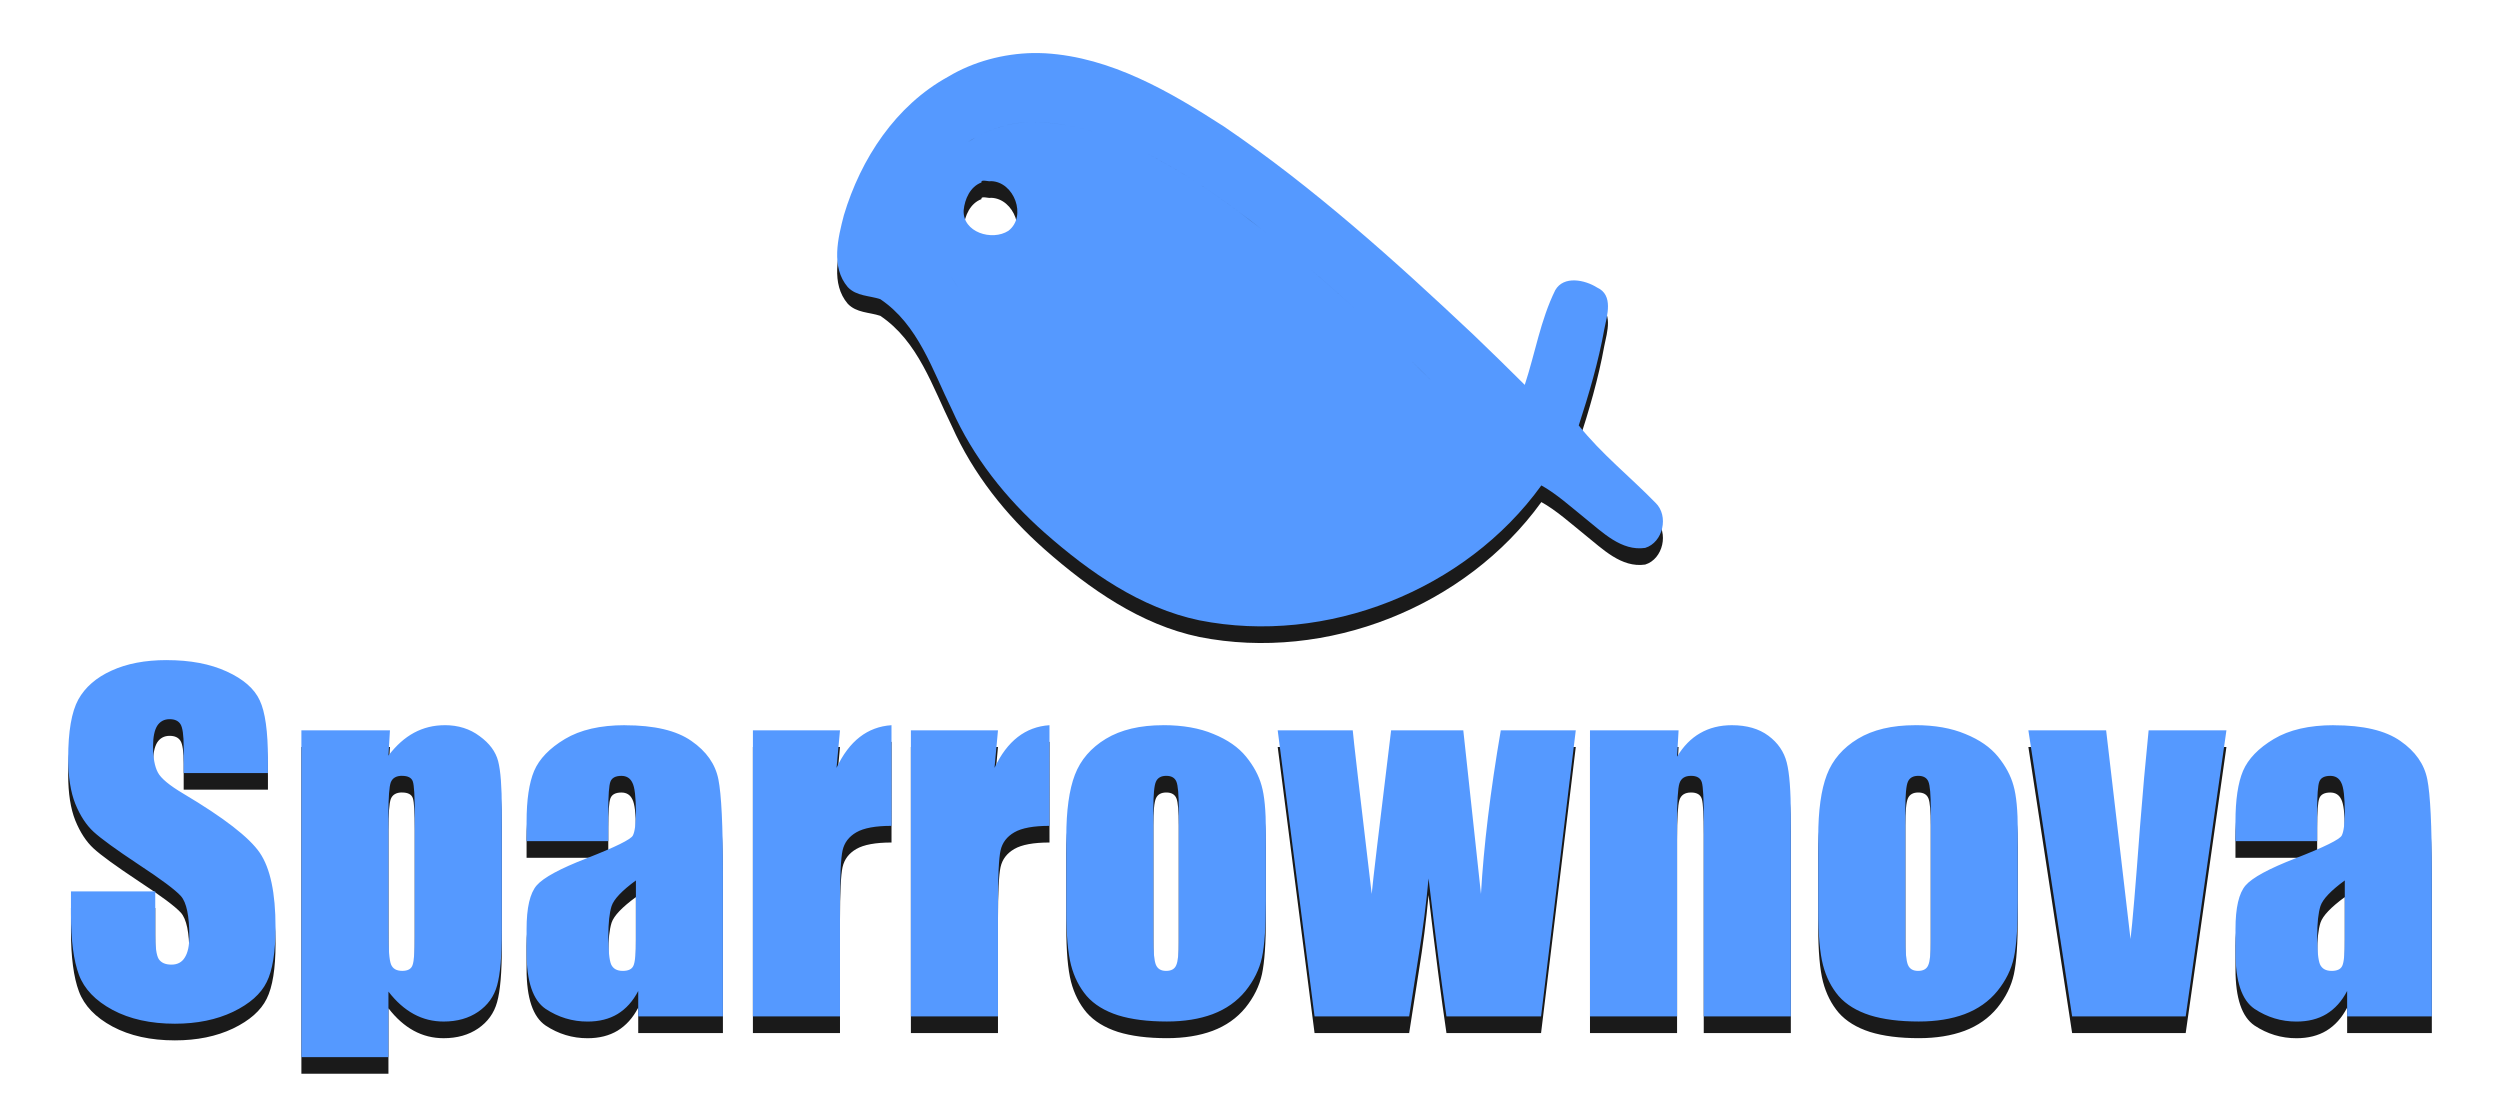
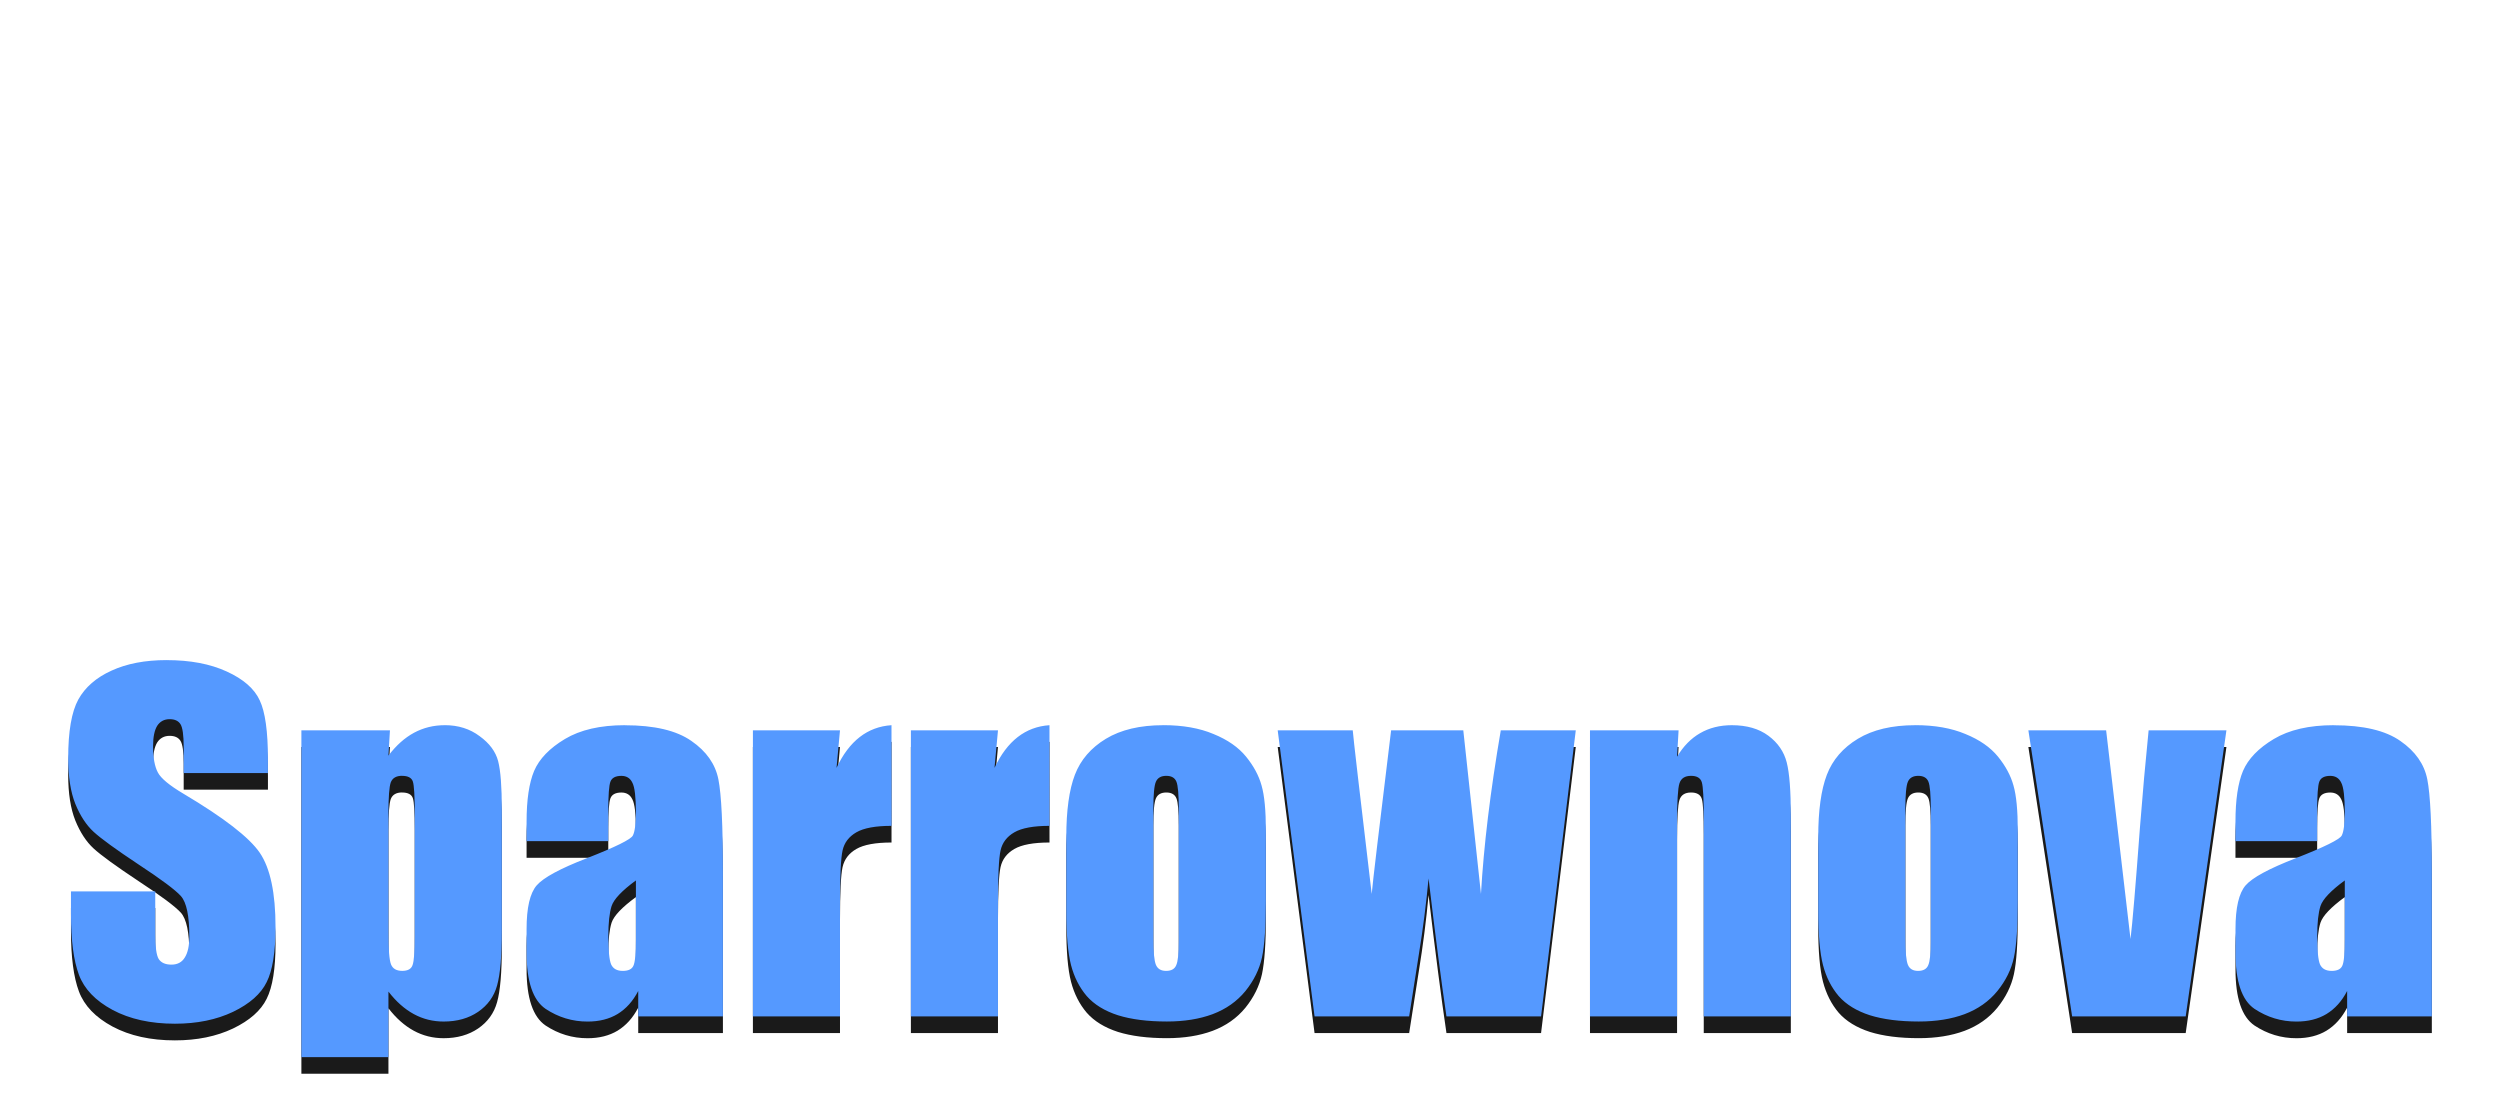
<svg xmlns="http://www.w3.org/2000/svg" xmlns:ns1="http://sodipodi.sourceforge.net/DTD/sodipodi-0.dtd" xmlns:ns2="http://www.inkscape.org/namespaces/inkscape" width="79.375mm" height="35.19mm" viewBox="0 0 79.375 35.19" version="1.1" id="svg1" xml:space="preserve" ns1:docname="black-logo2.svg" ns2:export-filename="blue-logo2.png" ns2:export-xdpi="96" ns2:export-ydpi="96">
  <ns1:namedview id="namedview1" pagecolor="#ffffff" bordercolor="#000000" borderopacity="0.25" ns2:showpageshadow="2" ns2:pageopacity="0.0" ns2:pagecheckerboard="0" ns2:deskcolor="#d1d1d1" ns2:document-units="mm" />
  <defs id="defs1" />
  <g id="layer1" transform="translate(-43.59,-158.222)" ns2:export-filename="blue.svg" ns2:export-xdpi="96" ns2:export-ydpi="96">
    <path d="M 43.59,158.751 V 193.411 H 122.965 V 158.751 Z" style="fill:#1a1a1a;fill-opacity:0;stroke-width:0.265" id="path2" />
-     <path id="path53-0-8" style="font-size:27.668px;font-family:Sitka;-inkscape-font-specification:Sitka;letter-spacing:0px;fill:#1a1a1a;stroke-width:0.06" d="m 76.385,160.435 c -0.924,0.018 -1.886,0.267 -2.69,0.751 -1.668,0.914 -2.775,2.606 -3.311,4.395 -0.19,0.729 -0.419,1.65 0.122,2.285 0.276,0.292 0.683,0.267 1.032,0.383 1.206,0.809 1.66,2.261 2.273,3.503 0.672,1.511 1.716,2.826 2.951,3.917 1.417,1.247 3.037,2.386 4.906,2.777 4.033,0.8 8.455,-0.949 10.86,-4.283 0.461,0.251 0.949,0.69 1.395,1.049 0.544,0.434 1.145,1.046 1.901,0.935 0.57,-0.174 0.76,-1.02 0.327,-1.434 -0.804,-0.825 -1.714,-1.549 -2.436,-2.454 0.326,-1.002 0.624,-2.015 0.811,-3.053 0.088,-0.435 0.3,-1.088 -0.229,-1.326 -0.384,-0.244 -1.059,-0.387 -1.328,0.084 -0.468,0.947 -0.639,2.008 -0.968,3.007 -0.536,-0.535 -1.078,-1.063 -1.624,-1.587 -2.505,-2.359 -5.074,-4.676 -7.924,-6.614 -1.717,-1.108 -3.586,-2.202 -5.674,-2.327 -0.13,-0.006 -0.261,-0.01 -0.393,-0.006 z m -0.088,2.192 c -0.62,0.015 -1.211,0.194 -1.739,0.492 -0.078,0.044 -0.154,0.091 -0.229,0.139 0.075,-0.049 0.151,-0.096 0.229,-0.139 0.528,-0.298 1.119,-0.478 1.739,-0.492 z m 0,2.7e-4 c 0.727,-0.006 1.434,0.123 2.119,0.339 -0.685,-0.216 -1.392,-0.344 -2.119,-0.339 z m 2.767,0.571 c 0.009,0.006 0.019,0.006 0.028,0.011 -0.009,-0.006 -0.019,-0.006 -0.028,-0.011 z m 0.656,0.288 c 0.656,0.312 1.288,0.683 1.892,1.068 0.92,0.612 1.802,1.275 2.658,1.971 -0.856,-0.696 -1.739,-1.359 -2.658,-1.971 -0.605,-0.385 -1.237,-0.756 -1.892,-1.068 z m -5.798,0.073 c -0.005,0.006 -0.008,0.006 -0.012,0.01 0.005,-0.006 0.008,-0.006 0.012,-0.01 z m -0.382,0.357 c 0,0 -0.005,0.006 -0.005,0.006 z m 1.327,0.573 c 0.07,0.006 0.151,0.026 0.186,0.013 0.737,0.016 1.15,1.122 0.552,1.578 -0.516,0.331 -1.454,0.049 -1.419,-0.653 0.034,-0.356 0.209,-0.751 0.566,-0.883 -0.013,-0.058 0.045,-0.062 0.116,-0.055 z m 10.252,2.743 c 0.56,0.477 1.11,0.967 1.654,1.463 -0.544,-0.496 -1.094,-0.985 -1.654,-1.463 z m -11.424,0.174 c 0.134,0.189 0.26,0.384 0.38,0.582 -0.12,-0.198 -0.246,-0.392 -0.38,-0.582 z m 13.078,1.289 c 0.544,0.496 1.081,0.999 1.616,1.503 0.21,0.211 0.424,0.42 0.638,0.63 -0.214,-0.21 -0.429,-0.419 -0.638,-0.63 -0.535,-0.504 -1.072,-1.007 -1.616,-1.504 z" />
    <path id="text2" style="font-stretch:condensed;font-size:14.014px;font-family:Impact;-inkscape-font-specification:'Impact Condensed';letter-spacing:0px;fill:#1a1a1a;stroke-width:0.146" d="m 48.882,179.709 c -0.684,0 -1.268,0.112 -1.752,0.335 -0.484,0.219 -0.835,0.524 -1.054,0.917 -0.214,0.392 -0.321,1.013 -0.321,1.861 0,0.588 0.075,1.072 0.226,1.451 0.155,0.379 0.349,0.675 0.582,0.889 0.233,0.214 0.707,0.559 1.423,1.034 0.716,0.47 1.166,0.805 1.348,1.006 0.178,0.201 0.267,0.628 0.267,1.28 0,0.297 -0.048,0.52 -0.144,0.67 -0.091,0.151 -0.233,0.226 -0.424,0.226 -0.192,0 -0.326,-0.059 -0.404,-0.178 -0.073,-0.119 -0.11,-0.385 -0.11,-0.8 v -1.348 h -2.676 v 0.726 c 0,0.83 0.084,1.471 0.253,1.923 0.169,0.452 0.525,0.823 1.068,1.115 0.547,0.292 1.207,0.438 1.978,0.438 0.703,0 1.318,-0.126 1.847,-0.377 0.529,-0.255 0.885,-0.57 1.068,-0.944 0.187,-0.374 0.281,-0.956 0.281,-1.745 0,-1.086 -0.167,-1.872 -0.5,-2.361 -0.333,-0.488 -1.141,-1.113 -2.423,-1.875 -0.447,-0.265 -0.718,-0.49 -0.814,-0.677 -0.1,-0.187 -0.151,-0.466 -0.151,-0.835 0,-0.287 0.044,-0.502 0.13,-0.643 0.091,-0.141 0.224,-0.212 0.397,-0.212 0.16,0 0.274,0.052 0.342,0.157 0.068,0.105 0.103,0.349 0.103,0.732 v 0.821 h 2.675 v -0.438 c 0,-0.88 -0.087,-1.503 -0.26,-1.868 -0.169,-0.37 -0.518,-0.675 -1.047,-0.917 -0.525,-0.242 -1.161,-0.362 -1.909,-0.362 z m 8.827,2.067 c -0.351,0 -0.675,0.08 -0.972,0.239 -0.297,0.16 -0.568,0.402 -0.814,0.726 l 0.048,-0.801 h -2.812 v 10.374 h 2.764 v -2.08 c 0.242,0.315 0.509,0.552 0.801,0.712 0.292,0.16 0.609,0.239 0.951,0.239 0.429,0 0.794,-0.103 1.095,-0.308 0.306,-0.21 0.506,-0.488 0.602,-0.835 0.1,-0.351 0.151,-0.94 0.151,-1.766 v -3.825 c 0,-0.721 -0.039,-1.232 -0.117,-1.533 -0.078,-0.301 -0.273,-0.566 -0.588,-0.794 -0.31,-0.233 -0.68,-0.349 -1.109,-0.349 z m 5.721,0 c -0.78,0 -1.415,0.146 -1.903,0.438 -0.488,0.292 -0.814,0.63 -0.978,1.013 -0.16,0.379 -0.24,0.919 -0.24,1.622 v 0.609 h 2.594 v -0.951 c 0,-0.506 0.023,-0.819 0.068,-0.937 0.046,-0.123 0.162,-0.185 0.349,-0.185 0.164,0 0.28,0.073 0.349,0.219 0.073,0.141 0.11,0.45 0.11,0.924 0,0.379 -0.032,0.629 -0.096,0.752 -0.064,0.123 -0.55,0.363 -1.458,0.719 -0.849,0.328 -1.38,0.616 -1.594,0.862 -0.214,0.246 -0.322,0.709 -0.322,1.389 v 0.746 c 0,0.917 0.201,1.512 0.603,1.786 0.406,0.269 0.851,0.404 1.334,0.404 0.37,0 0.686,-0.08 0.951,-0.239 0.269,-0.164 0.489,-0.408 0.657,-0.732 v 0.807 h 2.689 v -4.557 c 0,-1.501 -0.048,-2.491 -0.144,-2.97 -0.096,-0.484 -0.381,-0.89 -0.856,-1.218 -0.474,-0.333 -1.179,-0.499 -2.114,-0.499 z m 8.465,0 c -0.762,0.05 -1.344,0.502 -1.745,1.355 l 0.11,-1.191 h -2.765 v 9.081 h 2.765 v -3.585 c 0,-0.88 0.027,-1.442 0.082,-1.684 0.055,-0.246 0.2,-0.438 0.438,-0.575 0.237,-0.137 0.609,-0.205 1.116,-0.205 z m 5.016,0 c -0.762,0.05 -1.344,0.502 -1.745,1.355 l 0.11,-1.191 h -2.765 v 9.081 h 2.765 v -3.585 c 0,-0.88 0.027,-1.442 0.082,-1.684 0.055,-0.246 0.2,-0.438 0.438,-0.575 0.237,-0.137 0.609,-0.205 1.116,-0.205 z m 3.613,0 c -0.739,0 -1.346,0.144 -1.821,0.431 -0.474,0.287 -0.803,0.668 -0.985,1.143 -0.182,0.474 -0.273,1.134 -0.273,1.978 v 2.326 c 0,0.771 0.05,1.351 0.15,1.738 0.1,0.383 0.267,0.712 0.5,0.985 0.237,0.269 0.568,0.472 0.992,0.609 0.424,0.132 0.942,0.198 1.553,0.198 0.547,0 1.031,-0.077 1.451,-0.233 0.424,-0.16 0.771,-0.404 1.04,-0.732 0.269,-0.333 0.444,-0.689 0.527,-1.068 0.082,-0.383 0.124,-0.983 0.124,-1.799 v -2.224 c 0,-0.643 -0.046,-1.122 -0.137,-1.437 -0.087,-0.315 -0.251,-0.62 -0.493,-0.917 -0.242,-0.297 -0.586,-0.536 -1.033,-0.718 -0.443,-0.187 -0.974,-0.281 -1.594,-0.281 z m 18.051,0 c -0.379,0 -0.714,0.084 -1.006,0.253 -0.287,0.164 -0.532,0.413 -0.732,0.746 l 0.048,-0.835 h -2.813 v 9.081 h 2.765 v -6.138 c 0,-0.684 0.025,-1.104 0.075,-1.259 0.05,-0.16 0.173,-0.24 0.369,-0.24 0.187,0 0.301,0.069 0.342,0.206 0.041,0.137 0.061,0.518 0.061,1.143 v 6.288 h 2.765 v -6.364 c 0,-0.794 -0.043,-1.359 -0.13,-1.697 -0.087,-0.342 -0.281,-0.625 -0.582,-0.849 -0.301,-0.224 -0.689,-0.335 -1.163,-0.335 z m 5.823,0 c -0.739,0 -1.346,0.144 -1.82,0.431 -0.474,0.287 -0.803,0.668 -0.985,1.143 -0.182,0.474 -0.274,1.134 -0.274,1.978 v 2.326 c 0,0.771 0.051,1.351 0.151,1.738 0.1,0.383 0.267,0.712 0.499,0.985 0.237,0.269 0.568,0.472 0.992,0.609 0.424,0.132 0.942,0.198 1.553,0.198 0.547,0 1.031,-0.077 1.451,-0.233 0.424,-0.16 0.771,-0.404 1.04,-0.732 0.269,-0.333 0.445,-0.689 0.527,-1.068 0.082,-0.383 0.123,-0.983 0.123,-1.799 v -2.224 c 0,-0.643 -0.046,-1.122 -0.137,-1.437 -0.087,-0.315 -0.251,-0.62 -0.492,-0.917 -0.242,-0.297 -0.586,-0.536 -1.034,-0.718 -0.443,-0.187 -0.974,-0.281 -1.594,-0.281 z m 13.289,0 c -0.78,0 -1.415,0.146 -1.903,0.438 -0.488,0.292 -0.814,0.63 -0.978,1.013 -0.16,0.379 -0.24,0.919 -0.24,1.622 v 0.609 h 2.594 v -0.951 c 0,-0.506 0.023,-0.819 0.068,-0.937 0.046,-0.123 0.162,-0.185 0.349,-0.185 0.164,0 0.28,0.073 0.349,0.219 0.073,0.141 0.11,0.45 0.11,0.924 0,0.379 -0.032,0.629 -0.096,0.752 -0.064,0.123 -0.549,0.363 -1.457,0.719 -0.849,0.328 -1.38,0.616 -1.594,0.862 -0.214,0.246 -0.322,0.709 -0.322,1.389 v 0.746 c 0,0.917 0.201,1.512 0.603,1.786 0.406,0.269 0.851,0.404 1.334,0.404 0.37,0 0.686,-0.08 0.951,-0.239 0.269,-0.164 0.489,-0.408 0.657,-0.732 v 0.807 h 2.689 v -4.557 c 0,-1.501 -0.048,-2.491 -0.144,-2.97 -0.096,-0.484 -0.381,-0.89 -0.855,-1.218 -0.474,-0.333 -1.179,-0.499 -2.114,-0.499 z m -33.53,0.164 1.17,9.081 h 3.004 l 0.308,-1.97 c 0.132,-0.812 0.235,-1.615 0.308,-2.409 0.214,1.811 0.404,3.271 0.568,4.379 h 3.004 l 1.102,-9.081 h -2.381 c -0.333,1.948 -0.543,3.679 -0.629,5.194 l -0.561,-5.194 h -2.292 c -0.383,3.134 -0.589,4.866 -0.616,5.194 -0.383,-3.225 -0.584,-4.957 -0.602,-5.194 z m 23.834,0 1.389,9.081 h 3.606 l 1.293,-9.081 h -2.47 c -0.1,0.99 -0.192,2.012 -0.274,3.066 -0.141,1.889 -0.241,3.075 -0.301,3.558 l -0.774,-6.624 z m -51.636,1.444 c 0.187,0 0.301,0.06 0.342,0.178 0.041,0.119 0.061,0.458 0.061,1.02 v 3.893 c 0,0.484 -0.023,0.79 -0.069,0.917 -0.041,0.123 -0.15,0.184 -0.328,0.184 -0.182,0 -0.301,-0.068 -0.356,-0.205 -0.055,-0.137 -0.082,-0.479 -0.082,-1.026 v -3.764 c 0,-0.525 0.025,-0.855 0.075,-0.992 0.055,-0.137 0.174,-0.206 0.356,-0.206 z m 24.265,0 c 0.164,0 0.271,0.062 0.321,0.185 0.05,0.119 0.075,0.411 0.075,0.876 v 4.188 c 0,0.392 -0.027,0.648 -0.082,0.766 -0.05,0.119 -0.157,0.178 -0.321,0.178 -0.16,0 -0.267,-0.064 -0.322,-0.191 -0.055,-0.132 -0.082,-0.413 -0.082,-0.842 v -4.099 c 0,-0.465 0.027,-0.757 0.082,-0.876 0.055,-0.123 0.164,-0.185 0.329,-0.185 z m 23.875,0 c 0.164,0 0.272,0.062 0.322,0.185 0.05,0.119 0.075,0.411 0.075,0.876 v 4.188 c 0,0.392 -0.027,0.648 -0.082,0.766 -0.05,0.119 -0.158,0.178 -0.322,0.178 -0.16,0 -0.267,-0.064 -0.321,-0.191 -0.055,-0.132 -0.082,-0.413 -0.082,-0.842 v -4.099 c 0,-0.465 0.027,-0.757 0.082,-0.876 0.055,-0.123 0.164,-0.185 0.328,-0.185 z m -40.715,3.319 v 1.868 c 0,0.456 -0.027,0.739 -0.082,0.849 -0.05,0.105 -0.162,0.157 -0.335,0.157 -0.182,0 -0.306,-0.068 -0.369,-0.205 -0.059,-0.137 -0.089,-0.44 -0.089,-0.91 0,-0.411 0.034,-0.725 0.103,-0.944 0.073,-0.219 0.331,-0.491 0.773,-0.814 z m 54.257,0 v 1.868 c 0,0.456 -0.027,0.739 -0.082,0.849 -0.05,0.105 -0.162,0.157 -0.335,0.157 -0.182,0 -0.306,-0.068 -0.369,-0.205 -0.059,-0.137 -0.089,-0.44 -0.089,-0.91 0,-0.411 0.034,-0.725 0.103,-0.944 0.073,-0.219 0.331,-0.491 0.773,-0.814 z" />
  </g>
  <g id="layer1-2" transform="translate(-43.59,-158.751)" style="fill:#5599ff">
-     <path d="M 43.59,158.751 V 193.411 H 122.965 V 158.751 Z" style="fill:#5599ff;fill-opacity:0;stroke-width:0.265" id="path2-3" />
-     <path id="path53-0-8-2" style="font-size:27.668px;font-family:Sitka;-inkscape-font-specification:Sitka;letter-spacing:0px;fill:#5599ff;stroke-width:0.06" d="m 76.385,160.435 c -0.924,0.018 -1.886,0.267 -2.69,0.751 -1.668,0.914 -2.775,2.606 -3.311,4.395 -0.19,0.729 -0.419,1.65 0.122,2.285 0.276,0.292 0.683,0.267 1.032,0.383 1.206,0.809 1.66,2.261 2.273,3.503 0.672,1.511 1.716,2.826 2.951,3.917 1.417,1.247 3.037,2.386 4.906,2.777 4.033,0.8 8.455,-0.949 10.86,-4.283 0.461,0.251 0.949,0.69 1.395,1.049 0.544,0.434 1.145,1.046 1.901,0.935 0.57,-0.174 0.76,-1.02 0.327,-1.434 -0.804,-0.825 -1.714,-1.549 -2.436,-2.454 0.326,-1.002 0.624,-2.015 0.811,-3.053 0.088,-0.435 0.3,-1.088 -0.229,-1.326 -0.384,-0.244 -1.059,-0.387 -1.328,0.084 -0.468,0.947 -0.639,2.008 -0.968,3.007 -0.536,-0.535 -1.078,-1.063 -1.624,-1.587 -2.505,-2.359 -5.074,-4.676 -7.924,-6.614 -1.717,-1.108 -3.586,-2.202 -5.674,-2.327 -0.13,-0.006 -0.261,-0.01 -0.393,-0.006 z m -0.088,2.192 c -0.62,0.015 -1.211,0.194 -1.739,0.492 -0.078,0.044 -0.154,0.091 -0.229,0.139 0.075,-0.049 0.151,-0.096 0.229,-0.139 0.528,-0.298 1.119,-0.478 1.739,-0.492 z m 0,2.7e-4 c 0.727,-0.006 1.434,0.123 2.119,0.339 -0.685,-0.216 -1.392,-0.344 -2.119,-0.339 z m 2.767,0.571 c 0.009,0.006 0.019,0.006 0.028,0.011 -0.009,-0.006 -0.019,-0.006 -0.028,-0.011 z m 0.656,0.288 c 0.656,0.312 1.288,0.683 1.892,1.068 0.92,0.612 1.802,1.275 2.658,1.971 -0.856,-0.696 -1.739,-1.359 -2.658,-1.971 -0.605,-0.385 -1.237,-0.756 -1.892,-1.068 z m -5.798,0.073 c -0.005,0.006 -0.008,0.006 -0.012,0.01 0.005,-0.006 0.008,-0.006 0.012,-0.01 z m -0.382,0.357 c 0,0 -0.005,0.006 -0.005,0.006 z m 1.327,0.573 c 0.07,0.006 0.151,0.026 0.186,0.013 0.737,0.016 1.15,1.122 0.552,1.578 -0.516,0.331 -1.454,0.049 -1.419,-0.653 0.034,-0.356 0.209,-0.751 0.566,-0.883 -0.013,-0.058 0.045,-0.062 0.116,-0.055 z m 10.252,2.743 c 0.56,0.477 1.11,0.967 1.654,1.463 -0.544,-0.496 -1.094,-0.985 -1.654,-1.463 z m -11.424,0.174 c 0.134,0.189 0.26,0.384 0.38,0.582 -0.12,-0.198 -0.246,-0.392 -0.38,-0.582 z m 13.078,1.289 c 0.544,0.496 1.081,0.999 1.616,1.503 0.21,0.211 0.424,0.42 0.638,0.63 -0.214,-0.21 -0.429,-0.419 -0.638,-0.63 -0.535,-0.504 -1.072,-1.007 -1.616,-1.504 z" />
    <path id="text2-7" style="font-stretch:condensed;font-size:14.014px;font-family:Impact;-inkscape-font-specification:'Impact Condensed';letter-spacing:0px;fill:#5599ff;stroke-width:0.146" d="m 48.882,179.709 c -0.684,0 -1.268,0.112 -1.752,0.335 -0.484,0.219 -0.835,0.524 -1.054,0.917 -0.214,0.392 -0.321,1.013 -0.321,1.861 0,0.588 0.075,1.072 0.226,1.451 0.155,0.379 0.349,0.675 0.582,0.889 0.233,0.214 0.707,0.559 1.423,1.034 0.716,0.47 1.166,0.805 1.348,1.006 0.178,0.201 0.267,0.628 0.267,1.28 0,0.297 -0.048,0.52 -0.144,0.67 -0.091,0.151 -0.233,0.226 -0.424,0.226 -0.192,0 -0.326,-0.059 -0.404,-0.178 -0.073,-0.119 -0.11,-0.385 -0.11,-0.8 v -1.348 h -2.676 v 0.726 c 0,0.83 0.084,1.471 0.253,1.923 0.169,0.452 0.525,0.823 1.068,1.115 0.547,0.292 1.207,0.438 1.978,0.438 0.703,0 1.318,-0.126 1.847,-0.377 0.529,-0.255 0.885,-0.57 1.068,-0.944 0.187,-0.374 0.281,-0.956 0.281,-1.745 0,-1.086 -0.167,-1.872 -0.5,-2.361 -0.333,-0.488 -1.141,-1.113 -2.423,-1.875 -0.447,-0.265 -0.718,-0.49 -0.814,-0.677 -0.1,-0.187 -0.151,-0.466 -0.151,-0.835 0,-0.287 0.044,-0.502 0.13,-0.643 0.091,-0.141 0.224,-0.212 0.397,-0.212 0.16,0 0.274,0.052 0.342,0.157 0.068,0.105 0.103,0.349 0.103,0.732 v 0.821 h 2.675 v -0.438 c 0,-0.88 -0.087,-1.503 -0.26,-1.868 -0.169,-0.37 -0.518,-0.675 -1.047,-0.917 -0.525,-0.242 -1.161,-0.362 -1.909,-0.362 z m 8.827,2.067 c -0.351,0 -0.675,0.08 -0.972,0.239 -0.297,0.16 -0.568,0.402 -0.814,0.726 l 0.048,-0.801 h -2.812 v 10.374 h 2.764 v -2.08 c 0.242,0.315 0.509,0.552 0.801,0.712 0.292,0.16 0.609,0.239 0.951,0.239 0.429,0 0.794,-0.103 1.095,-0.308 0.306,-0.21 0.506,-0.488 0.602,-0.835 0.1,-0.351 0.151,-0.94 0.151,-1.766 v -3.825 c 0,-0.721 -0.039,-1.232 -0.117,-1.533 -0.078,-0.301 -0.273,-0.566 -0.588,-0.794 -0.31,-0.233 -0.68,-0.349 -1.109,-0.349 z m 5.721,0 c -0.78,0 -1.415,0.146 -1.903,0.438 -0.488,0.292 -0.814,0.63 -0.978,1.013 -0.16,0.379 -0.24,0.919 -0.24,1.622 v 0.609 h 2.594 v -0.951 c 0,-0.506 0.023,-0.819 0.068,-0.937 0.046,-0.123 0.162,-0.185 0.349,-0.185 0.164,0 0.28,0.073 0.349,0.219 0.073,0.141 0.11,0.45 0.11,0.924 0,0.379 -0.032,0.629 -0.096,0.752 -0.064,0.123 -0.55,0.363 -1.458,0.719 -0.849,0.328 -1.38,0.616 -1.594,0.862 -0.214,0.246 -0.322,0.709 -0.322,1.389 v 0.746 c 0,0.917 0.201,1.512 0.603,1.786 0.406,0.269 0.851,0.404 1.334,0.404 0.37,0 0.686,-0.08 0.951,-0.239 0.269,-0.164 0.489,-0.408 0.657,-0.732 v 0.807 h 2.689 v -4.557 c 0,-1.501 -0.048,-2.491 -0.144,-2.97 -0.096,-0.484 -0.381,-0.89 -0.856,-1.218 -0.474,-0.333 -1.179,-0.499 -2.114,-0.499 z m 8.465,0 c -0.762,0.05 -1.344,0.502 -1.745,1.355 l 0.11,-1.191 h -2.765 v 9.081 h 2.765 v -3.585 c 0,-0.88 0.027,-1.442 0.082,-1.684 0.055,-0.246 0.2,-0.438 0.438,-0.575 0.237,-0.137 0.609,-0.205 1.116,-0.205 z m 5.016,0 c -0.762,0.05 -1.344,0.502 -1.745,1.355 l 0.11,-1.191 h -2.765 v 9.081 h 2.765 v -3.585 c 0,-0.88 0.027,-1.442 0.082,-1.684 0.055,-0.246 0.2,-0.438 0.438,-0.575 0.237,-0.137 0.609,-0.205 1.116,-0.205 z m 3.613,0 c -0.739,0 -1.346,0.144 -1.821,0.431 -0.474,0.287 -0.803,0.668 -0.985,1.143 -0.182,0.474 -0.273,1.134 -0.273,1.978 v 2.326 c 0,0.771 0.05,1.351 0.15,1.738 0.1,0.383 0.267,0.712 0.5,0.985 0.237,0.269 0.568,0.472 0.992,0.609 0.424,0.132 0.942,0.198 1.553,0.198 0.547,0 1.031,-0.077 1.451,-0.233 0.424,-0.16 0.771,-0.404 1.04,-0.732 0.269,-0.333 0.444,-0.689 0.527,-1.068 0.082,-0.383 0.124,-0.983 0.124,-1.799 v -2.224 c 0,-0.643 -0.046,-1.122 -0.137,-1.437 -0.087,-0.315 -0.251,-0.62 -0.493,-0.917 -0.242,-0.297 -0.586,-0.536 -1.033,-0.718 -0.443,-0.187 -0.974,-0.281 -1.594,-0.281 z m 18.051,0 c -0.379,0 -0.714,0.084 -1.006,0.253 -0.287,0.164 -0.532,0.413 -0.732,0.746 l 0.048,-0.835 h -2.813 v 9.081 h 2.765 v -6.138 c 0,-0.684 0.025,-1.104 0.075,-1.259 0.05,-0.16 0.173,-0.24 0.369,-0.24 0.187,0 0.301,0.069 0.342,0.206 0.041,0.137 0.061,0.518 0.061,1.143 v 6.288 h 2.765 v -6.364 c 0,-0.794 -0.043,-1.359 -0.13,-1.697 -0.087,-0.342 -0.281,-0.625 -0.582,-0.849 -0.301,-0.224 -0.689,-0.335 -1.163,-0.335 z m 5.823,0 c -0.739,0 -1.346,0.144 -1.82,0.431 -0.474,0.287 -0.803,0.668 -0.985,1.143 -0.182,0.474 -0.274,1.134 -0.274,1.978 v 2.326 c 0,0.771 0.051,1.351 0.151,1.738 0.1,0.383 0.267,0.712 0.499,0.985 0.237,0.269 0.568,0.472 0.992,0.609 0.424,0.132 0.942,0.198 1.553,0.198 0.547,0 1.031,-0.077 1.451,-0.233 0.424,-0.16 0.771,-0.404 1.04,-0.732 0.269,-0.333 0.445,-0.689 0.527,-1.068 0.082,-0.383 0.123,-0.983 0.123,-1.799 v -2.224 c 0,-0.643 -0.046,-1.122 -0.137,-1.437 -0.087,-0.315 -0.251,-0.62 -0.492,-0.917 -0.242,-0.297 -0.586,-0.536 -1.034,-0.718 -0.443,-0.187 -0.974,-0.281 -1.594,-0.281 z m 13.289,0 c -0.78,0 -1.415,0.146 -1.903,0.438 -0.488,0.292 -0.814,0.63 -0.978,1.013 -0.16,0.379 -0.24,0.919 -0.24,1.622 v 0.609 h 2.594 v -0.951 c 0,-0.506 0.023,-0.819 0.068,-0.937 0.046,-0.123 0.162,-0.185 0.349,-0.185 0.164,0 0.28,0.073 0.349,0.219 0.073,0.141 0.11,0.45 0.11,0.924 0,0.379 -0.032,0.629 -0.096,0.752 -0.064,0.123 -0.549,0.363 -1.457,0.719 -0.849,0.328 -1.38,0.616 -1.594,0.862 -0.214,0.246 -0.322,0.709 -0.322,1.389 v 0.746 c 0,0.917 0.201,1.512 0.603,1.786 0.406,0.269 0.851,0.404 1.334,0.404 0.37,0 0.686,-0.08 0.951,-0.239 0.269,-0.164 0.489,-0.408 0.657,-0.732 v 0.807 h 2.689 v -4.557 c 0,-1.501 -0.048,-2.491 -0.144,-2.97 -0.096,-0.484 -0.381,-0.89 -0.855,-1.218 -0.474,-0.333 -1.179,-0.499 -2.114,-0.499 z m -33.53,0.164 1.17,9.081 h 3.004 l 0.308,-1.97 c 0.132,-0.812 0.235,-1.615 0.308,-2.409 0.214,1.811 0.404,3.271 0.568,4.379 h 3.004 l 1.102,-9.081 h -2.381 c -0.333,1.948 -0.543,3.679 -0.629,5.194 l -0.561,-5.194 h -2.292 c -0.383,3.134 -0.589,4.866 -0.616,5.194 -0.383,-3.225 -0.584,-4.957 -0.602,-5.194 z m 23.834,0 1.389,9.081 h 3.606 l 1.293,-9.081 h -2.47 c -0.1,0.99 -0.192,2.012 -0.274,3.066 -0.141,1.889 -0.241,3.075 -0.301,3.558 l -0.774,-6.624 z m -51.636,1.444 c 0.187,0 0.301,0.06 0.342,0.178 0.041,0.119 0.061,0.458 0.061,1.02 v 3.893 c 0,0.484 -0.023,0.79 -0.069,0.917 -0.041,0.123 -0.15,0.184 -0.328,0.184 -0.182,0 -0.301,-0.068 -0.356,-0.205 -0.055,-0.137 -0.082,-0.479 -0.082,-1.026 v -3.764 c 0,-0.525 0.025,-0.855 0.075,-0.992 0.055,-0.137 0.174,-0.206 0.356,-0.206 z m 24.265,0 c 0.164,0 0.271,0.062 0.321,0.185 0.05,0.119 0.075,0.411 0.075,0.876 v 4.188 c 0,0.392 -0.027,0.648 -0.082,0.766 -0.05,0.119 -0.157,0.178 -0.321,0.178 -0.16,0 -0.267,-0.064 -0.322,-0.191 -0.055,-0.132 -0.082,-0.413 -0.082,-0.842 v -4.099 c 0,-0.465 0.027,-0.757 0.082,-0.876 0.055,-0.123 0.164,-0.185 0.329,-0.185 z m 23.875,0 c 0.164,0 0.272,0.062 0.322,0.185 0.05,0.119 0.075,0.411 0.075,0.876 v 4.188 c 0,0.392 -0.027,0.648 -0.082,0.766 -0.05,0.119 -0.158,0.178 -0.322,0.178 -0.16,0 -0.267,-0.064 -0.321,-0.191 -0.055,-0.132 -0.082,-0.413 -0.082,-0.842 v -4.099 c 0,-0.465 0.027,-0.757 0.082,-0.876 0.055,-0.123 0.164,-0.185 0.328,-0.185 z m -40.715,3.319 v 1.868 c 0,0.456 -0.027,0.739 -0.082,0.849 -0.05,0.105 -0.162,0.157 -0.335,0.157 -0.182,0 -0.306,-0.068 -0.369,-0.205 -0.059,-0.137 -0.089,-0.44 -0.089,-0.91 0,-0.411 0.034,-0.725 0.103,-0.944 0.073,-0.219 0.331,-0.491 0.773,-0.814 z m 54.257,0 v 1.868 c 0,0.456 -0.027,0.739 -0.082,0.849 -0.05,0.105 -0.162,0.157 -0.335,0.157 -0.182,0 -0.306,-0.068 -0.369,-0.205 -0.059,-0.137 -0.089,-0.44 -0.089,-0.91 0,-0.411 0.034,-0.725 0.103,-0.944 0.073,-0.219 0.331,-0.491 0.773,-0.814 z" />
  </g>
</svg>